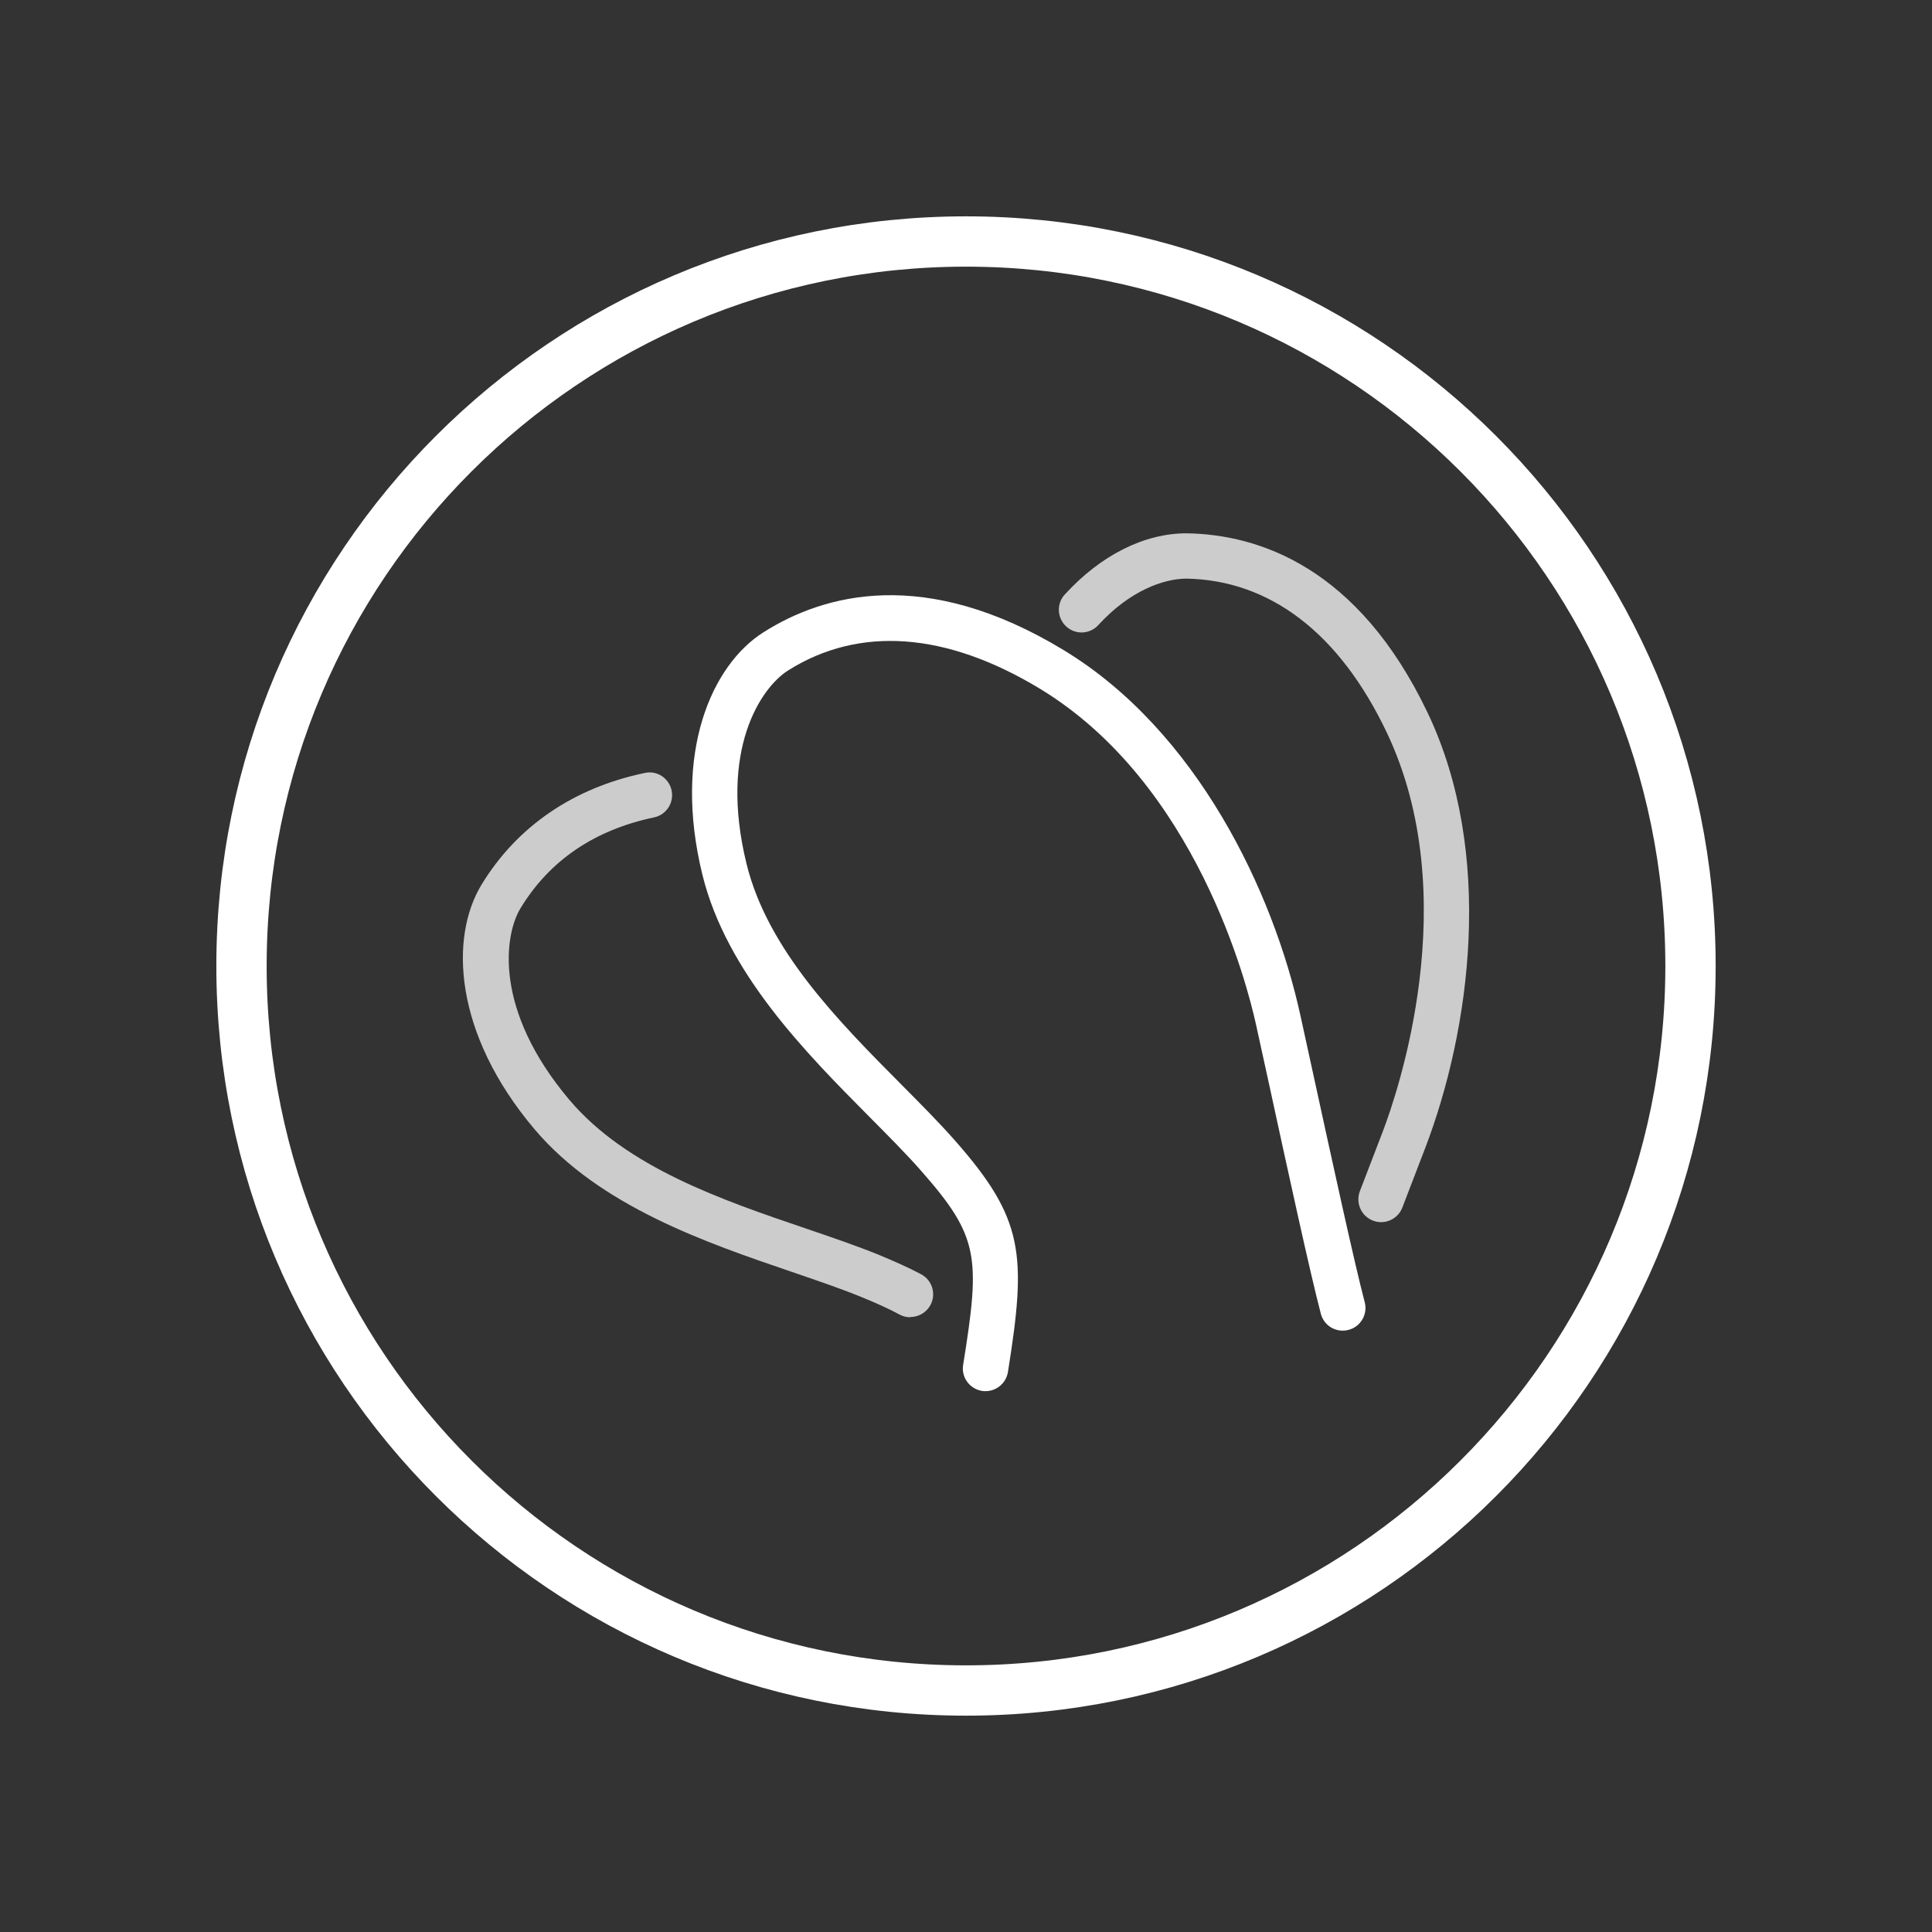
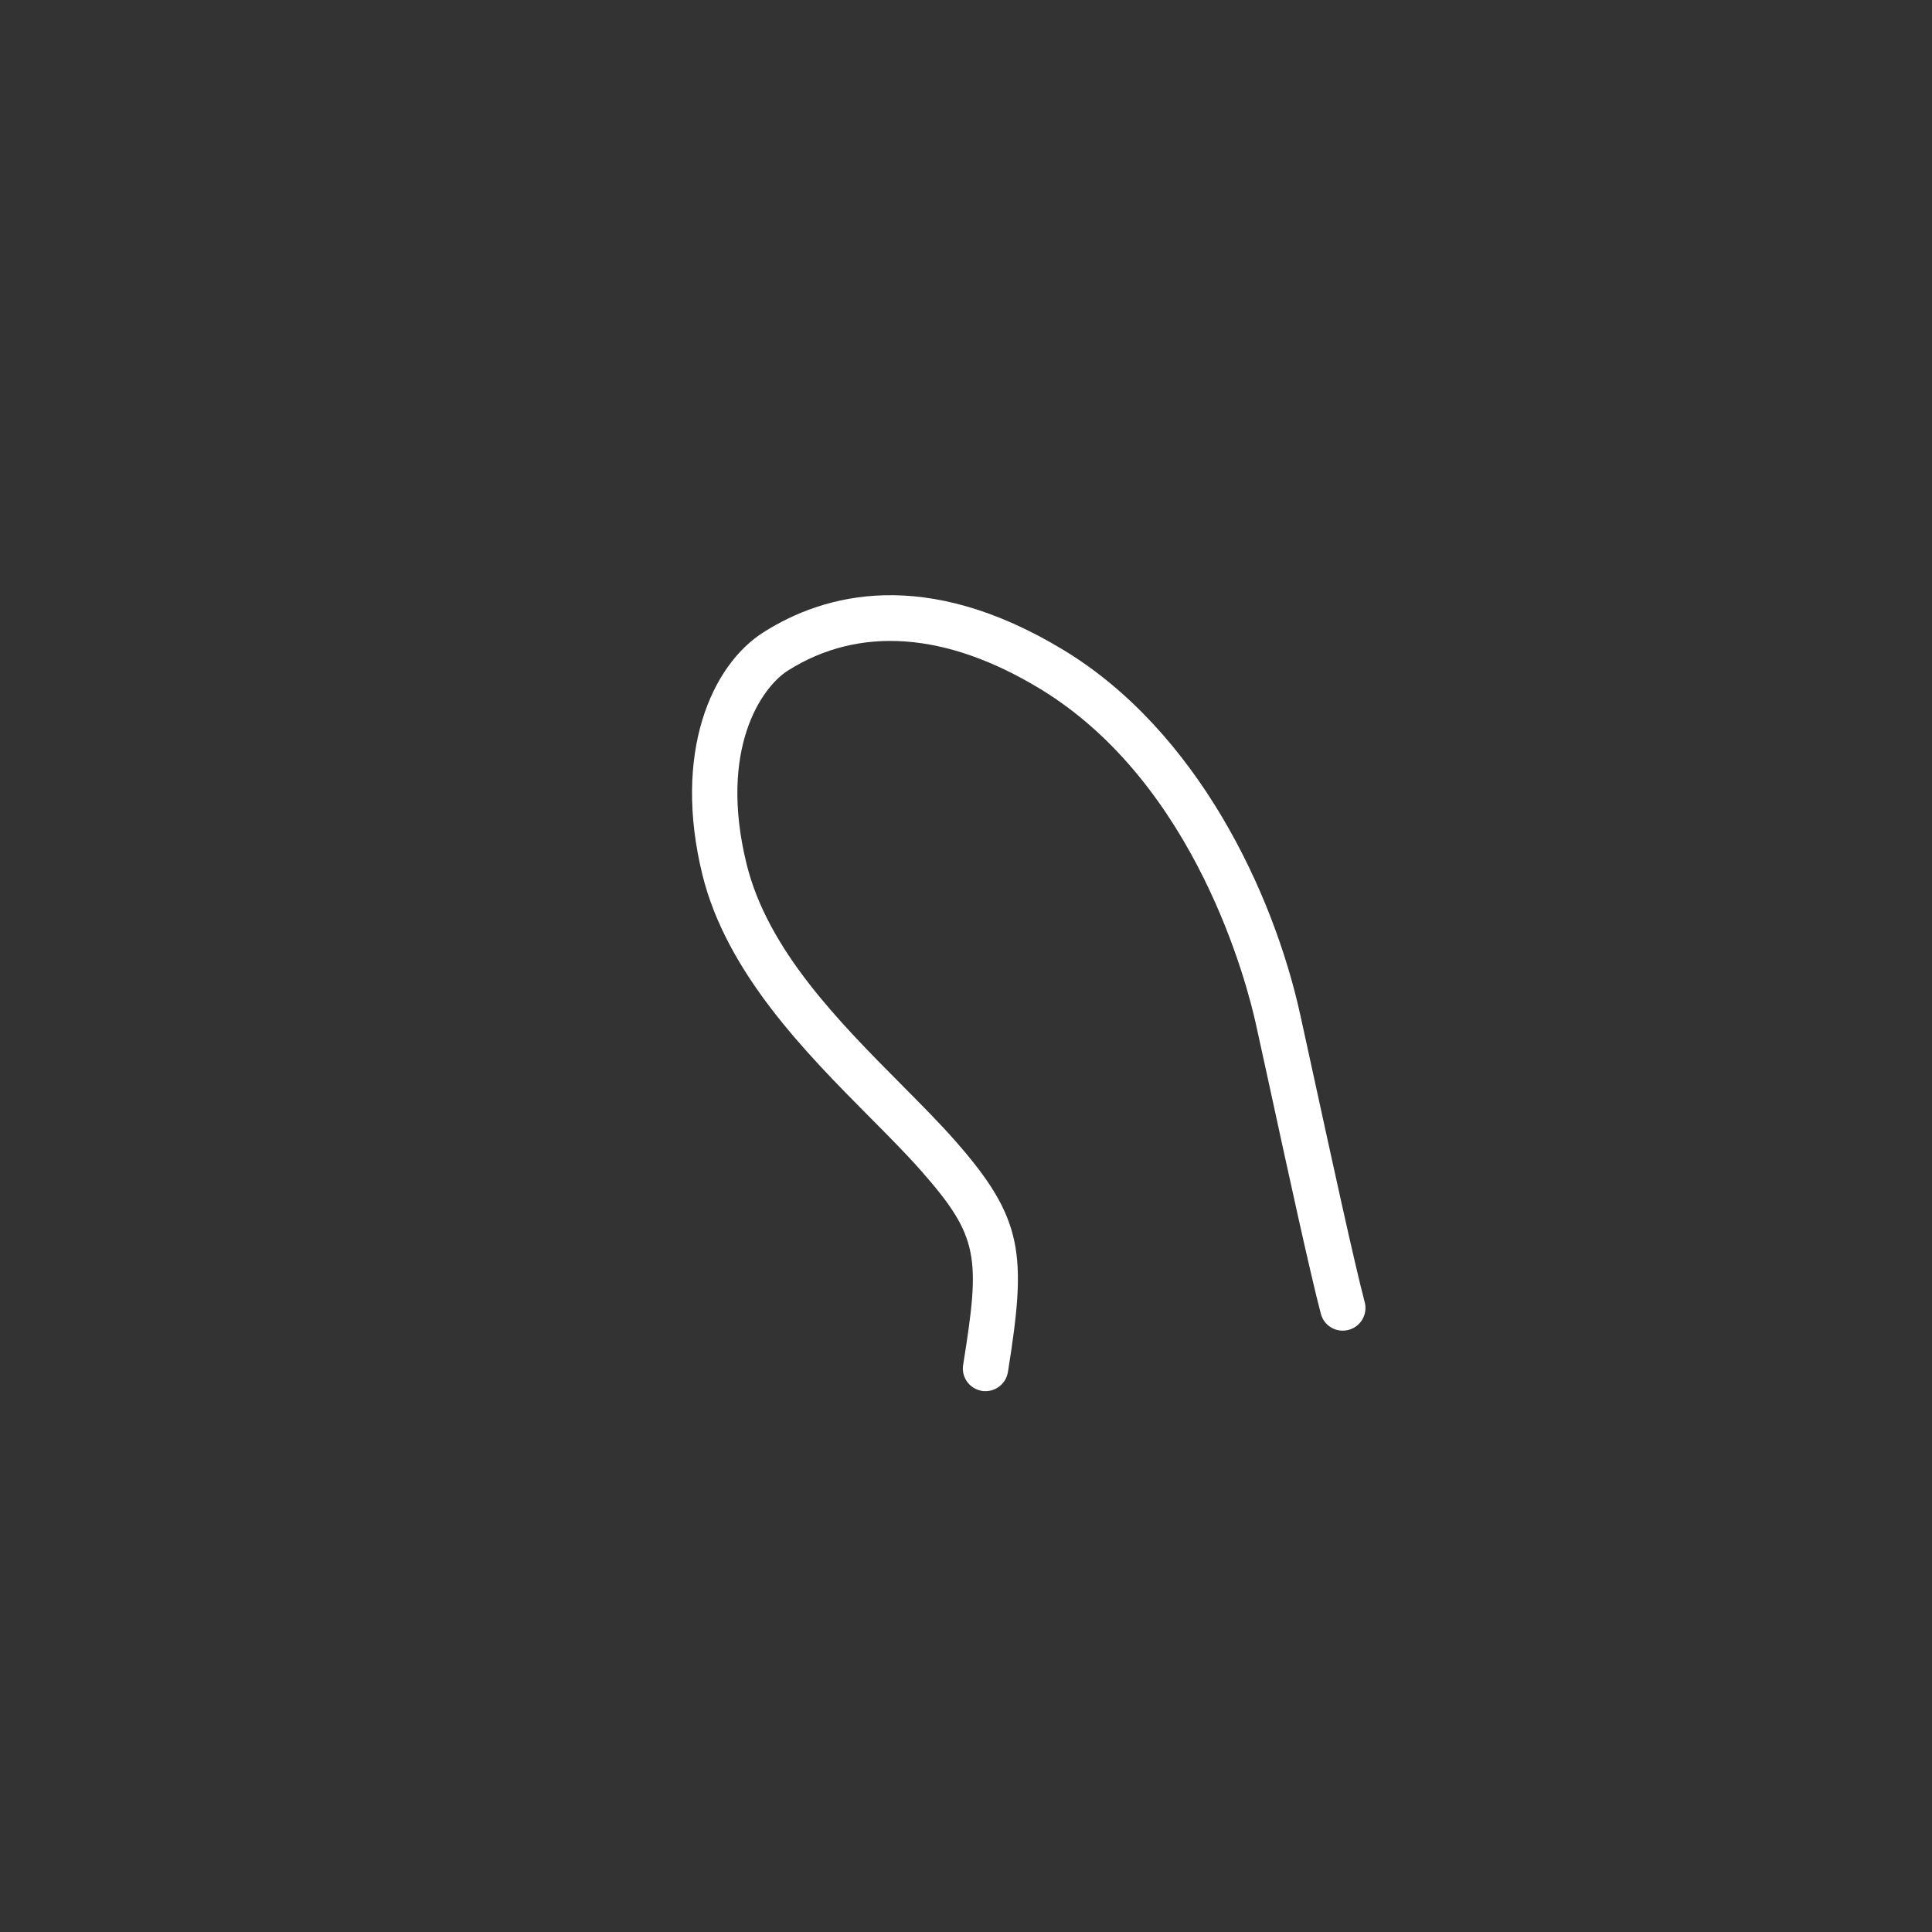
<svg xmlns="http://www.w3.org/2000/svg" fill="none" viewBox="0 0 96 96" height="96" width="96">
  <rect x="0" y="0" width="96" height="96" fill="#333333" stroke="none" />
-   <path stroke-linejoin="round" stroke-linecap="round" stroke-width="2.5" stroke="white" d="M48 12C28.118 12 12 28.118 12 48C12 67.882 28.118 84 48 84C67.882 84 84 67.882 84 48C84 28.118 67.882 12 48 12Z" />
  <path fill="white" d="M48.971 69.126C48.913 69.126 48.849 69.126 48.792 69.113C48.178 69.011 47.756 68.435 47.858 67.821C48.721 62.443 48.657 61.451 45.748 58.151C45.019 57.326 44.149 56.45 43.215 55.51C40.049 52.319 36.103 48.347 34.901 43.461C33.417 37.404 35.361 33.043 37.945 31.412C40.945 29.512 45.971 28.125 52.859 32.307C59.479 36.324 63.271 44.312 64.614 50.445L65.254 53.374C66.162 57.537 67.287 62.711 67.812 64.707C67.972 65.308 67.607 65.928 67.006 66.082C66.398 66.242 65.784 65.877 65.631 65.276C65.094 63.236 63.962 58.03 63.054 53.847L62.414 50.925C61.986 48.961 59.447 38.946 51.689 34.232C47.02 31.399 42.691 31.086 39.154 33.318C37.83 34.156 35.7 37.238 37.095 42.924C38.144 47.202 41.687 50.771 44.814 53.917C45.78 54.89 46.681 55.798 47.436 56.655C50.89 60.569 51.017 62.334 50.084 68.173C49.994 68.729 49.514 69.126 48.971 69.126Z" />
-   <path fill="white" d="M45.23 65.455C45.05 65.455 44.865 65.41 44.699 65.32C44.155 65.026 43.528 64.745 42.793 64.444C41.776 64.029 40.606 63.632 39.359 63.204C35.099 61.752 29.804 59.948 26.555 56.105C22.532 51.34 22.34 46.569 23.926 43.96C25.685 41.069 28.486 39.15 32.036 38.408C32.65 38.268 33.245 38.671 33.372 39.278C33.5 39.886 33.11 40.487 32.503 40.615C29.542 41.235 27.303 42.757 25.864 45.13C25.052 46.467 24.515 50.176 28.288 54.647C31.128 58.011 35.892 59.635 40.094 61.061C41.386 61.502 42.601 61.918 43.656 62.347C44.475 62.686 45.172 62.999 45.773 63.319C46.323 63.613 46.528 64.297 46.234 64.847C46.029 65.225 45.639 65.442 45.236 65.442L45.23 65.455Z" opacity="0.75" />
-   <path fill="white" d="M68.624 60.728C68.49 60.728 68.356 60.703 68.221 60.652C67.639 60.428 67.352 59.776 67.569 59.194L68.707 56.232C69.424 54.359 72.8 44.586 68.906 36.394C66.558 31.463 63.111 28.822 58.935 28.751C57.829 28.764 56.16 29.327 54.574 31.06C54.151 31.52 53.441 31.552 52.981 31.13C52.52 30.708 52.489 29.992 52.911 29.538C54.682 27.6 56.85 26.494 58.974 26.5C62.523 26.558 67.486 28.163 70.946 35.434C74.271 42.425 73.063 51.18 70.818 57.045L69.68 60.006C69.507 60.453 69.078 60.728 68.624 60.728Z" opacity="0.75" />
</svg>